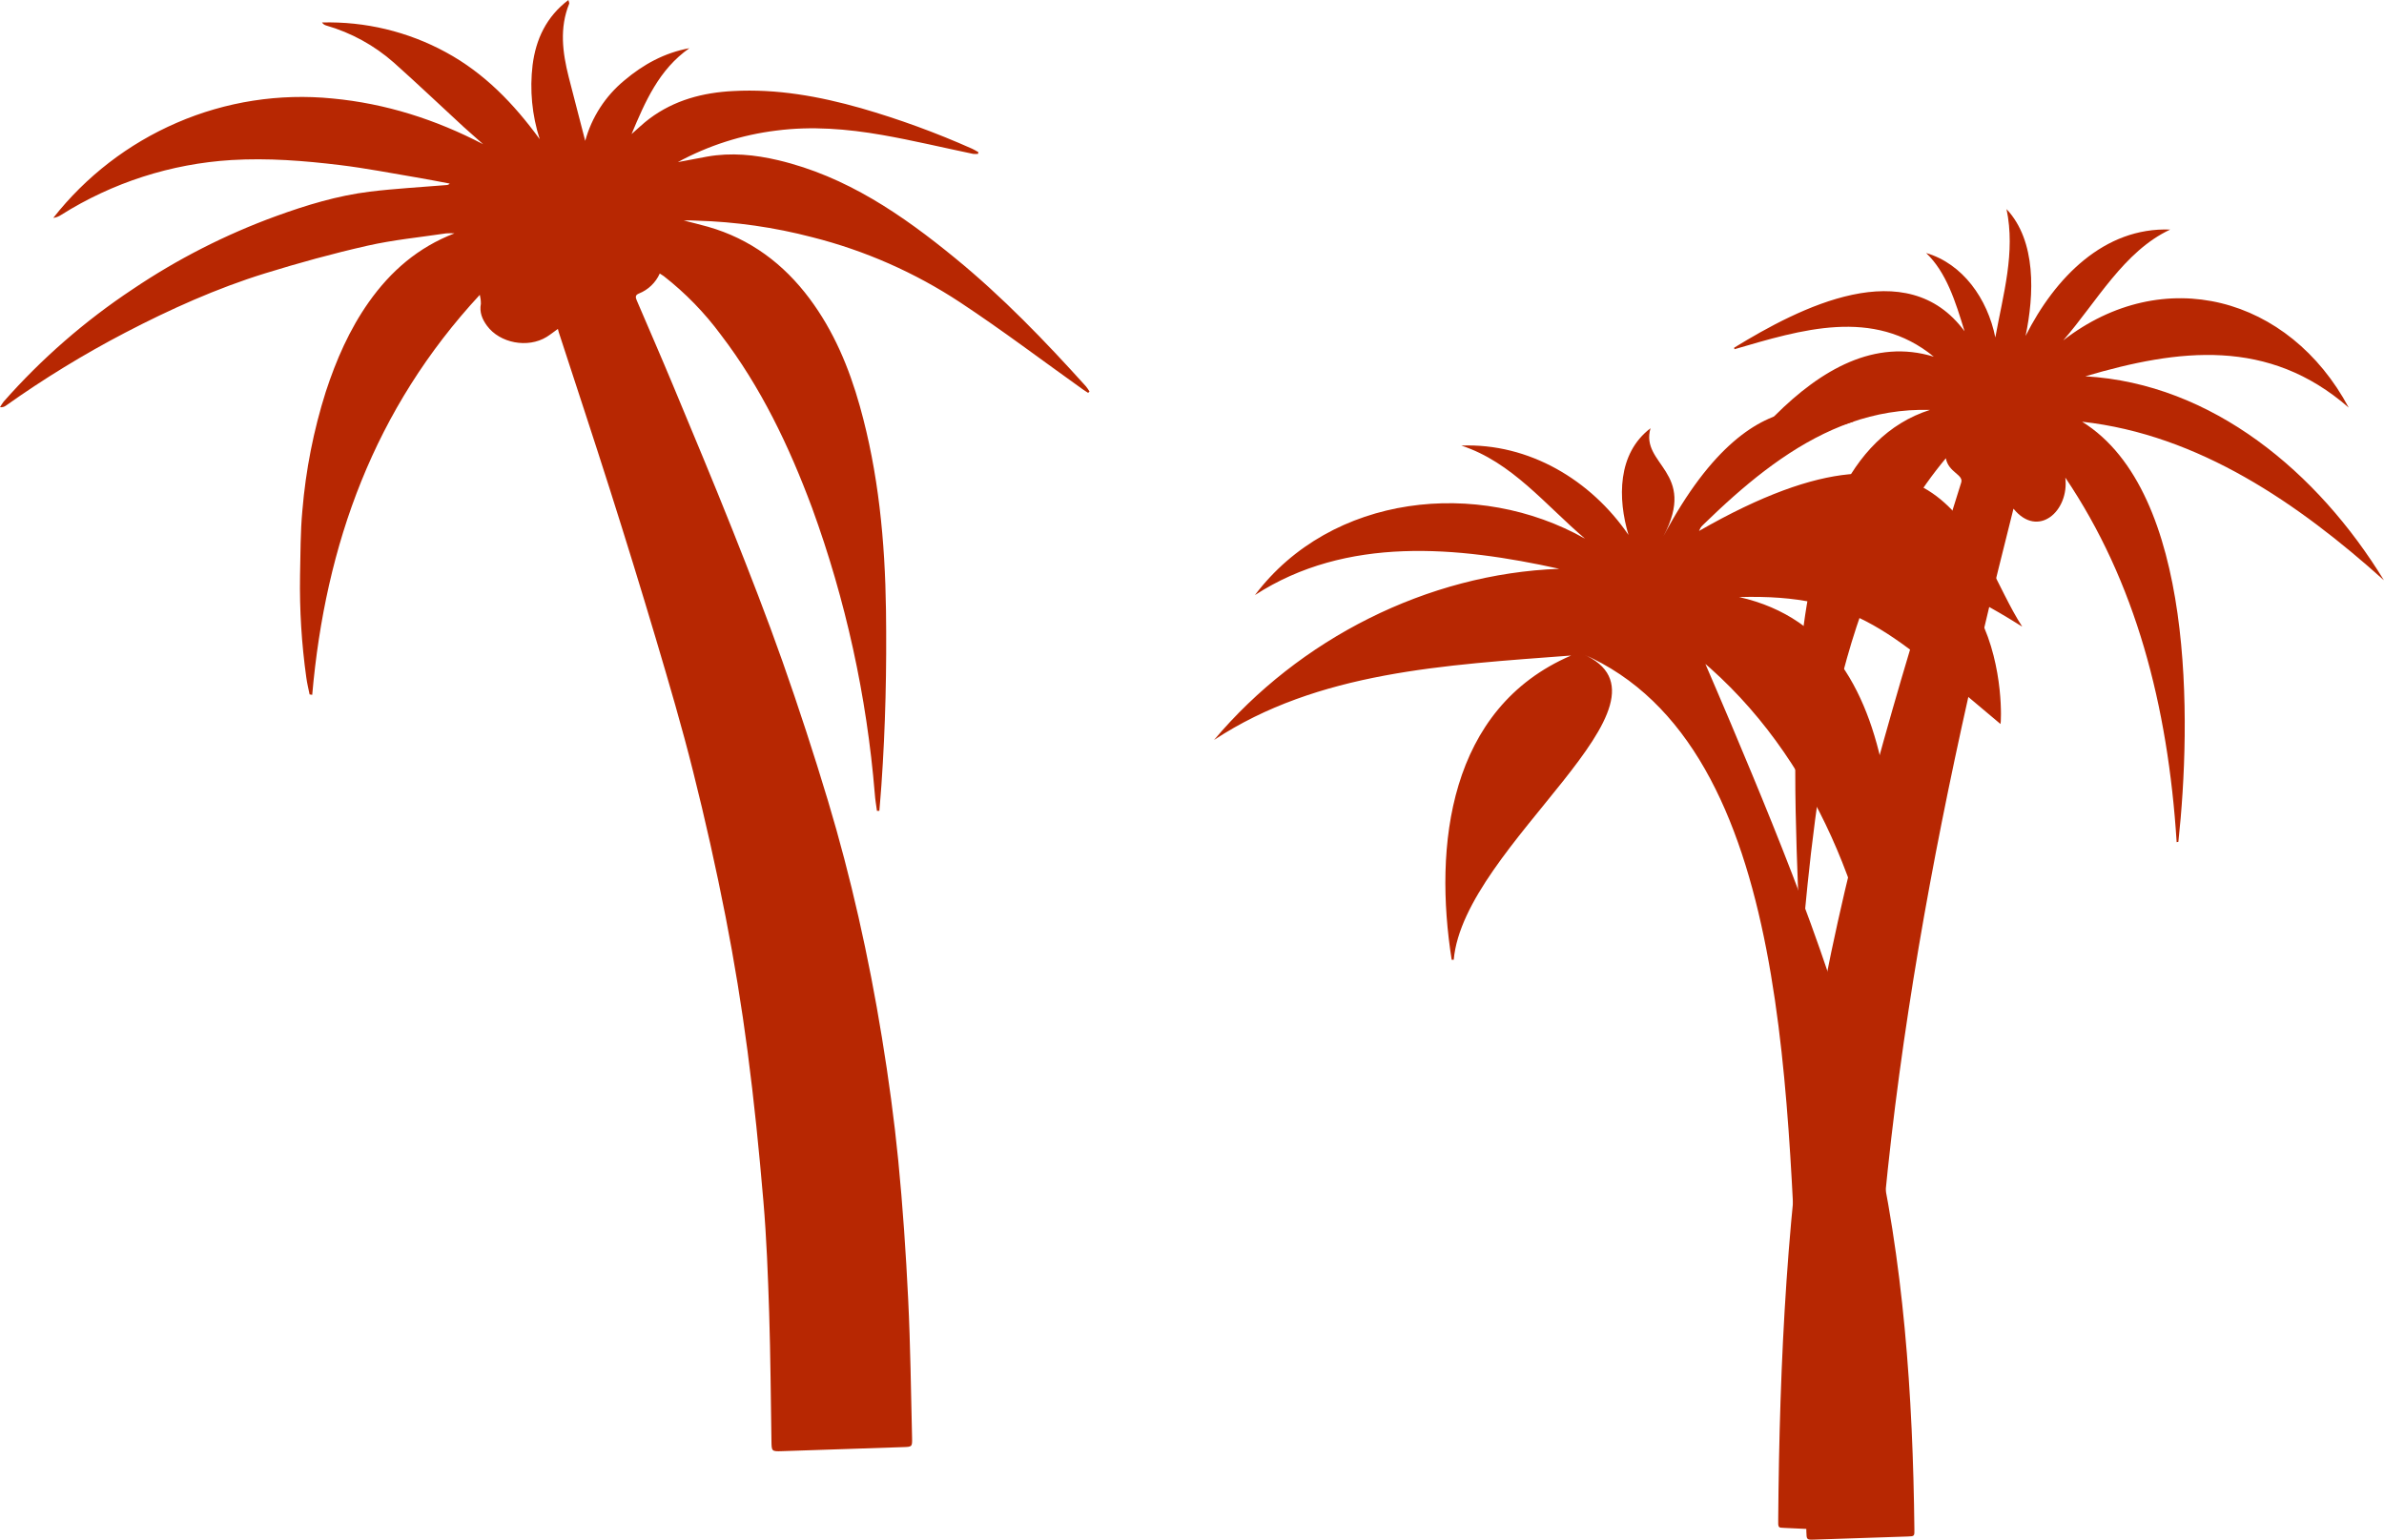
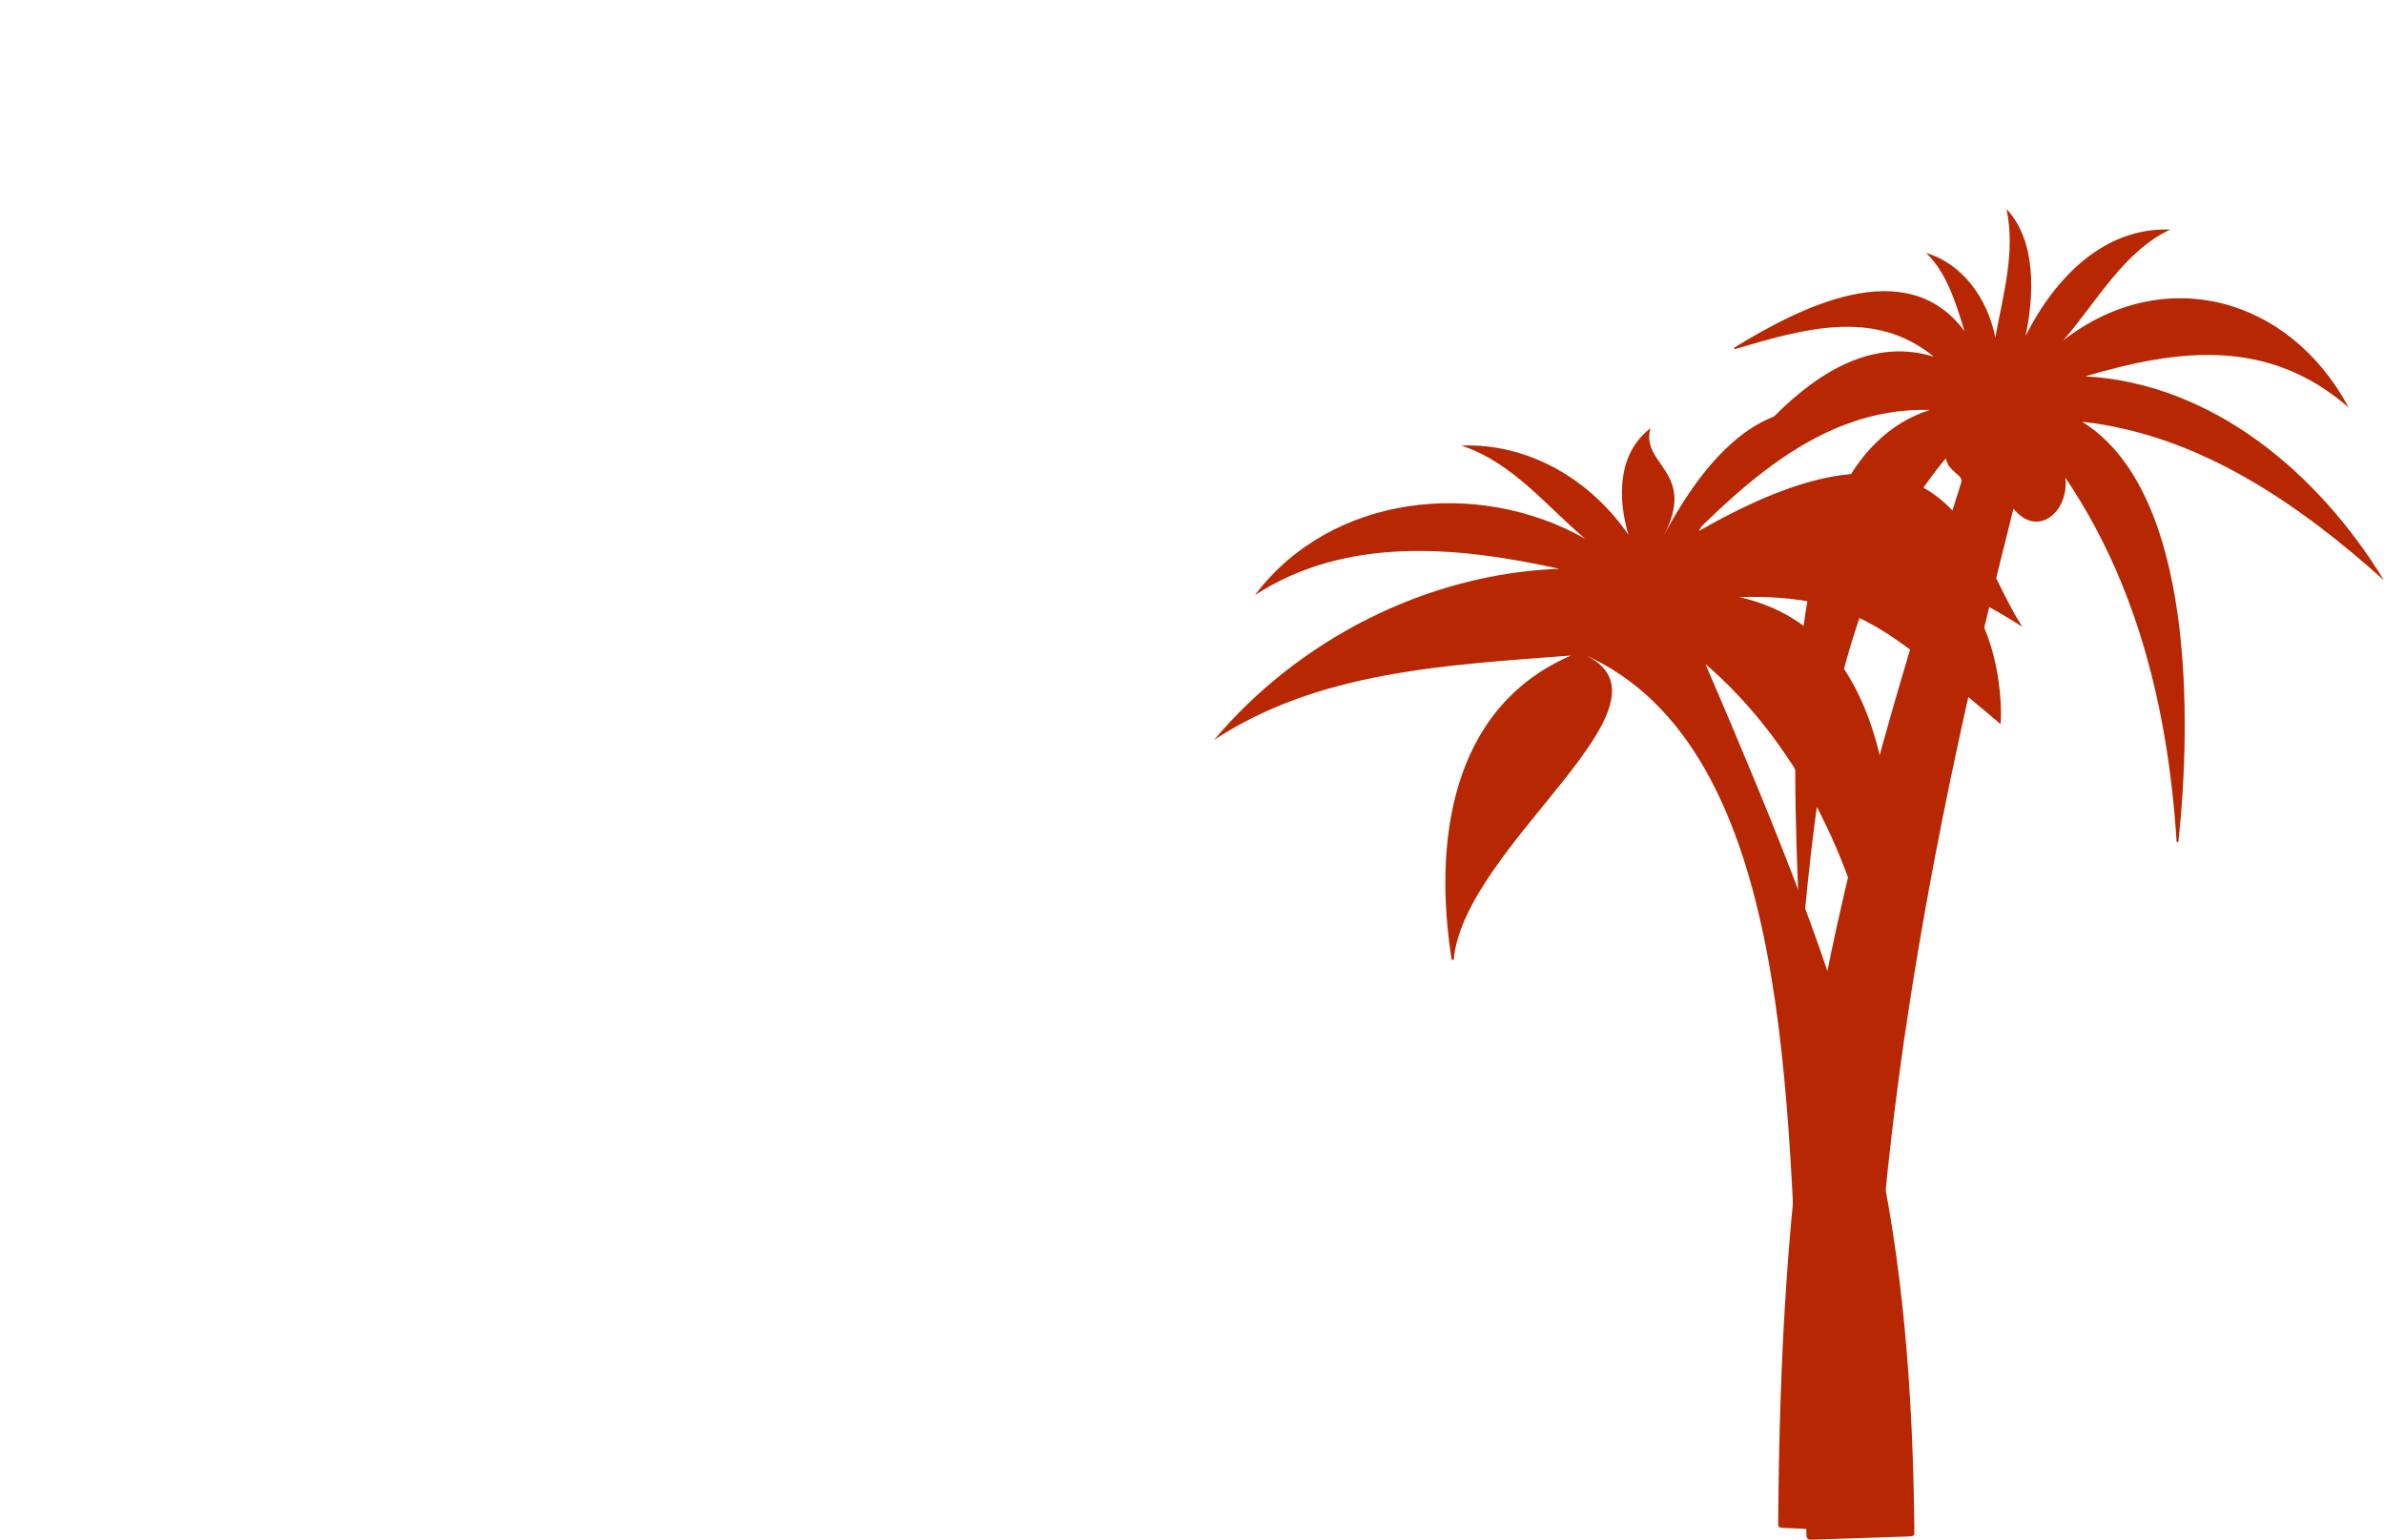
<svg xmlns="http://www.w3.org/2000/svg" width="593" height="383" viewBox="0 0 593 383" fill="none">
  <path d="M484.017 113.99C484.665 117.592 488.574 118.041 487.805 120.127C485.804 126.534 483.774 132.942 481.823 139.349C469.682 178.984 458.011 218.853 451.168 259.861C444.553 298.819 442.623 338.447 442.317 377.931C442.274 380.067 442.317 380.017 443.805 380.067C450.485 380.366 457.171 380.701 463.85 380.993C465.524 381.064 465.517 380.993 465.545 378.679C463.836 293.166 479.915 209.042 500.836 126.534C506.924 134.052 514.75 127.146 513.732 118.809C531.171 144.646 539.253 175.353 541.425 209.498L541.852 209.405C545.063 179.745 546.046 122.376 517.912 104.905C546.901 108.109 571.752 125.274 592.979 144.34C576.601 117.556 550.319 95.408 518.709 93.606C541.987 86.736 564.282 83.981 584.221 101.388C569.395 73.7 538.106 65.392 513.205 84.678C521.493 75.167 528.272 62.494 539.822 57.105C523.445 56.471 511.175 69.023 503.848 83.561C505.984 73.33 506.575 59.952 499.106 52.007C501.377 62.807 498.272 73.166 496.321 83.945C494.37 74.255 488.182 65.591 479.11 62.935C484.152 67.755 486.423 75.039 488.666 82.407C474.24 62.786 447.736 76.448 431.358 86.487L431.429 86.871C447.928 82.066 465.937 76.37 481.019 88.73C451.681 79.674 427.613 119.529 413.008 140.752L413.229 141.072C431.536 122.234 452.087 101.16 480.043 101.972C438.451 115.25 447.088 200.328 447.722 235.819H448.121C451.745 194.974 457.114 146.177 484.017 113.99Z" fill="#B72702" />
  <path d="M422.714 163.879C421.662 167.176 422.568 162.098 423.607 163.78C425.923 169.167 428.239 174.535 430.522 179.942C444.419 212.912 457.925 246.252 465.945 281.187C473.548 313.69 475.818 347.128 476.188 380.402C476.228 382.169 476.188 382.149 474.461 382.209C466.739 382.459 459.01 382.736 451.301 382.98C449.362 383.046 449.375 382.98 449.315 381.002C449.084 365.783 449.018 350.531 447.78 335.351C444.22 278.068 446.966 185.718 393.605 162.632C420.802 174.403 364.125 210.11 361.603 238.748H361.094C356.621 210.525 360.267 176.183 390.805 163.061C359.34 165.455 327.882 167.018 301.988 184.063C323.131 158.973 355.006 142.699 387.867 141.492C362.51 135.894 334.923 133.256 312.152 148.027C331.144 122.857 367.625 118.947 394.253 133.988C384.407 125.627 376.062 114.918 363.476 110.836C380.317 110.177 395.735 119.408 405.072 133.065C402.386 124.024 402.273 112.814 410.551 106.53C407.905 115.676 422.31 117.272 413.774 133.368C437.696 88.271 460.161 105.132 461.035 104.882C436.465 112.049 425.215 125.897 422.621 132.076C485.247 96.138 490.726 137.021 503.002 155.86C502.942 156.052 469.339 132.88 446.973 139.144C500.619 124.11 497.926 179.771 497.608 180.1C470.478 157.489 462.014 147.697 432.587 148.521C478.392 158.742 471.583 225.105 469.955 261.003H469.498C465.66 225.223 451.665 188.066 422.714 163.879Z" fill="#B72702" />
-   <path d="M164.111 68.035C163.101 70.301 161.247 72.084 158.943 73.007C157.919 73.405 158.084 74.016 158.407 74.771C161.417 81.803 164.476 88.814 167.417 95.873C172.393 107.834 177.411 119.782 182.201 131.82C186.525 142.69 190.779 153.594 194.669 164.622C198.701 176.066 202.47 187.616 205.975 199.271C208.828 208.775 211.343 218.395 213.536 228.063C215.795 238.015 217.742 248.036 219.378 258.125C221.034 268.254 222.423 278.451 223.433 288.661C224.56 300.136 225.337 311.658 225.901 323.173C226.464 334.689 226.588 346.129 226.87 357.61C226.925 359.924 226.87 359.896 224.622 359.972C214.56 360.295 204.498 360.659 194.435 360.981C191.92 361.064 191.934 360.981 191.892 358.441C191.721 347.811 191.659 337.154 191.322 326.552C191.026 317.302 190.676 308.012 189.892 298.831C188.834 286.375 187.583 273.926 185.954 261.531C184.483 250.339 182.664 239.194 180.497 228.097C178.119 215.957 175.418 203.881 172.393 191.869C169.617 180.752 166.366 169.765 163.108 158.778C159.442 146.473 155.664 134.207 151.774 121.98C147.595 108.823 143.245 95.715 138.969 82.586C138.901 82.373 138.859 82.146 138.77 81.817C137.801 82.503 136.921 83.224 135.966 83.815C131.285 86.685 124.323 85.38 121.12 81.013C119.945 79.413 119.216 77.655 119.615 75.568C119.619 74.816 119.529 74.066 119.347 73.336C93.091 101.682 80.933 135.377 77.661 172.841L77.008 172.738C76.733 171.365 76.376 169.943 76.19 168.529C75.015 160.152 74.493 151.697 74.63 143.239C74.761 137.814 74.706 132.362 75.214 126.972C76.046 116.943 77.999 107.04 81.036 97.445C83.627 89.528 86.919 81.981 91.737 75.149C97.181 67.451 104.006 61.512 113.044 58.051C112.358 58.002 111.669 58.002 110.982 58.051C104.432 59.026 97.806 59.665 91.366 61.127C82.802 63.064 74.314 65.405 65.936 67.994C53.853 71.736 42.34 76.921 31.13 82.757C20.839 88.123 10.928 94.186 1.466 100.906C1.047 101.221 0.522 101.359 0.002 101.29C0.271 100.813 0.572 100.354 0.902 99.917C10.325 89.228 21.114 79.825 32.993 71.949C44.09 64.464 56.059 58.36 68.637 53.773C76.197 51.026 83.943 48.664 91.971 47.675C98.308 46.9 104.7 46.563 111.065 46.034C111.216 46.032 111.365 45.998 111.503 45.934C111.64 45.87 111.762 45.778 111.862 45.663C109.113 45.148 106.315 44.592 103.539 44.125C97.229 43.061 90.933 41.832 84.589 41.063C75.654 39.978 66.63 39.264 57.557 39.813C42.541 40.734 27.998 45.414 15.267 53.423C14.665 53.835 13.976 54.103 13.253 54.206C21.367 43.878 31.935 35.739 43.997 30.529C56.177 25.257 69.504 23.182 82.713 24.5C95.971 25.75 108.363 29.726 120.171 35.872C118.577 34.45 116.962 33.049 115.36 31.601C109.559 26.258 103.841 20.82 97.958 15.567C93.1 11.284 87.351 8.132 81.125 6.338C80.704 6.223 80.339 5.956 80.101 5.59C90.833 5.303 101.45 7.851 110.879 12.978C120.501 18.19 127.835 25.832 134.248 34.622C132.334 28.666 131.731 22.367 132.481 16.157C133.299 9.764 135.877 4.189 141.382 6.10352e-05C141.506 0.522 141.65 0.762 141.581 0.92C139.134 6.963 139.925 13.04 141.444 19.096C142.757 24.349 144.193 29.582 145.568 35.041C147.185 29.145 150.587 23.893 155.307 20.003C159.994 16.041 165.252 13.136 171.479 11.989C163.919 17.277 160.482 25.283 157.094 33.352C158.578 32.067 159.987 30.687 161.554 29.513C167.74 24.892 174.847 23.024 182.394 22.646C193.246 22.056 203.783 23.958 214.189 26.911C223.628 29.635 232.867 33.01 241.839 37.011C242.369 37.245 242.863 37.575 243.372 37.856L243.269 38.275C242.86 38.32 242.448 38.32 242.039 38.275C234.478 36.703 226.987 34.897 219.405 33.571C210.711 32.054 201.907 31.333 193.102 32.48C184.516 33.535 176.205 36.197 168.606 40.328C171.28 39.834 173.582 39.394 175.892 38.955C181.858 37.897 187.755 38.481 193.576 39.854C210.505 43.864 224.395 53.416 237.564 64.19C249.365 73.844 259.902 84.79 270.108 96.092C270.436 96.501 270.734 96.933 271.002 97.383L270.665 97.727C270.225 97.438 269.772 97.17 269.346 96.861C259.208 89.638 249.269 82.112 238.884 75.252C227.602 67.804 215.142 62.311 202.03 59.005C192.63 56.545 182.98 55.163 173.266 54.885C172.202 54.813 171.136 54.8 170.07 54.844C172.084 55.366 174.119 55.84 176.119 56.41C186.634 59.417 194.923 65.632 201.391 74.304C207.378 82.332 211.171 91.395 213.866 100.988C218.539 117.613 220.141 134.635 220.382 151.802C220.581 166.325 220.258 180.834 219.241 195.323C219.096 197.451 218.904 199.573 218.732 201.702H218.134C217.948 200.287 217.694 198.88 217.598 197.458C215.6 173.148 210.348 149.215 201.982 126.299C196.277 110.993 189.294 96.326 179.301 83.265C175.254 77.785 170.479 72.881 165.108 68.687C164.86 68.516 164.592 68.351 164.111 68.035Z" fill="#B72702" />
</svg>